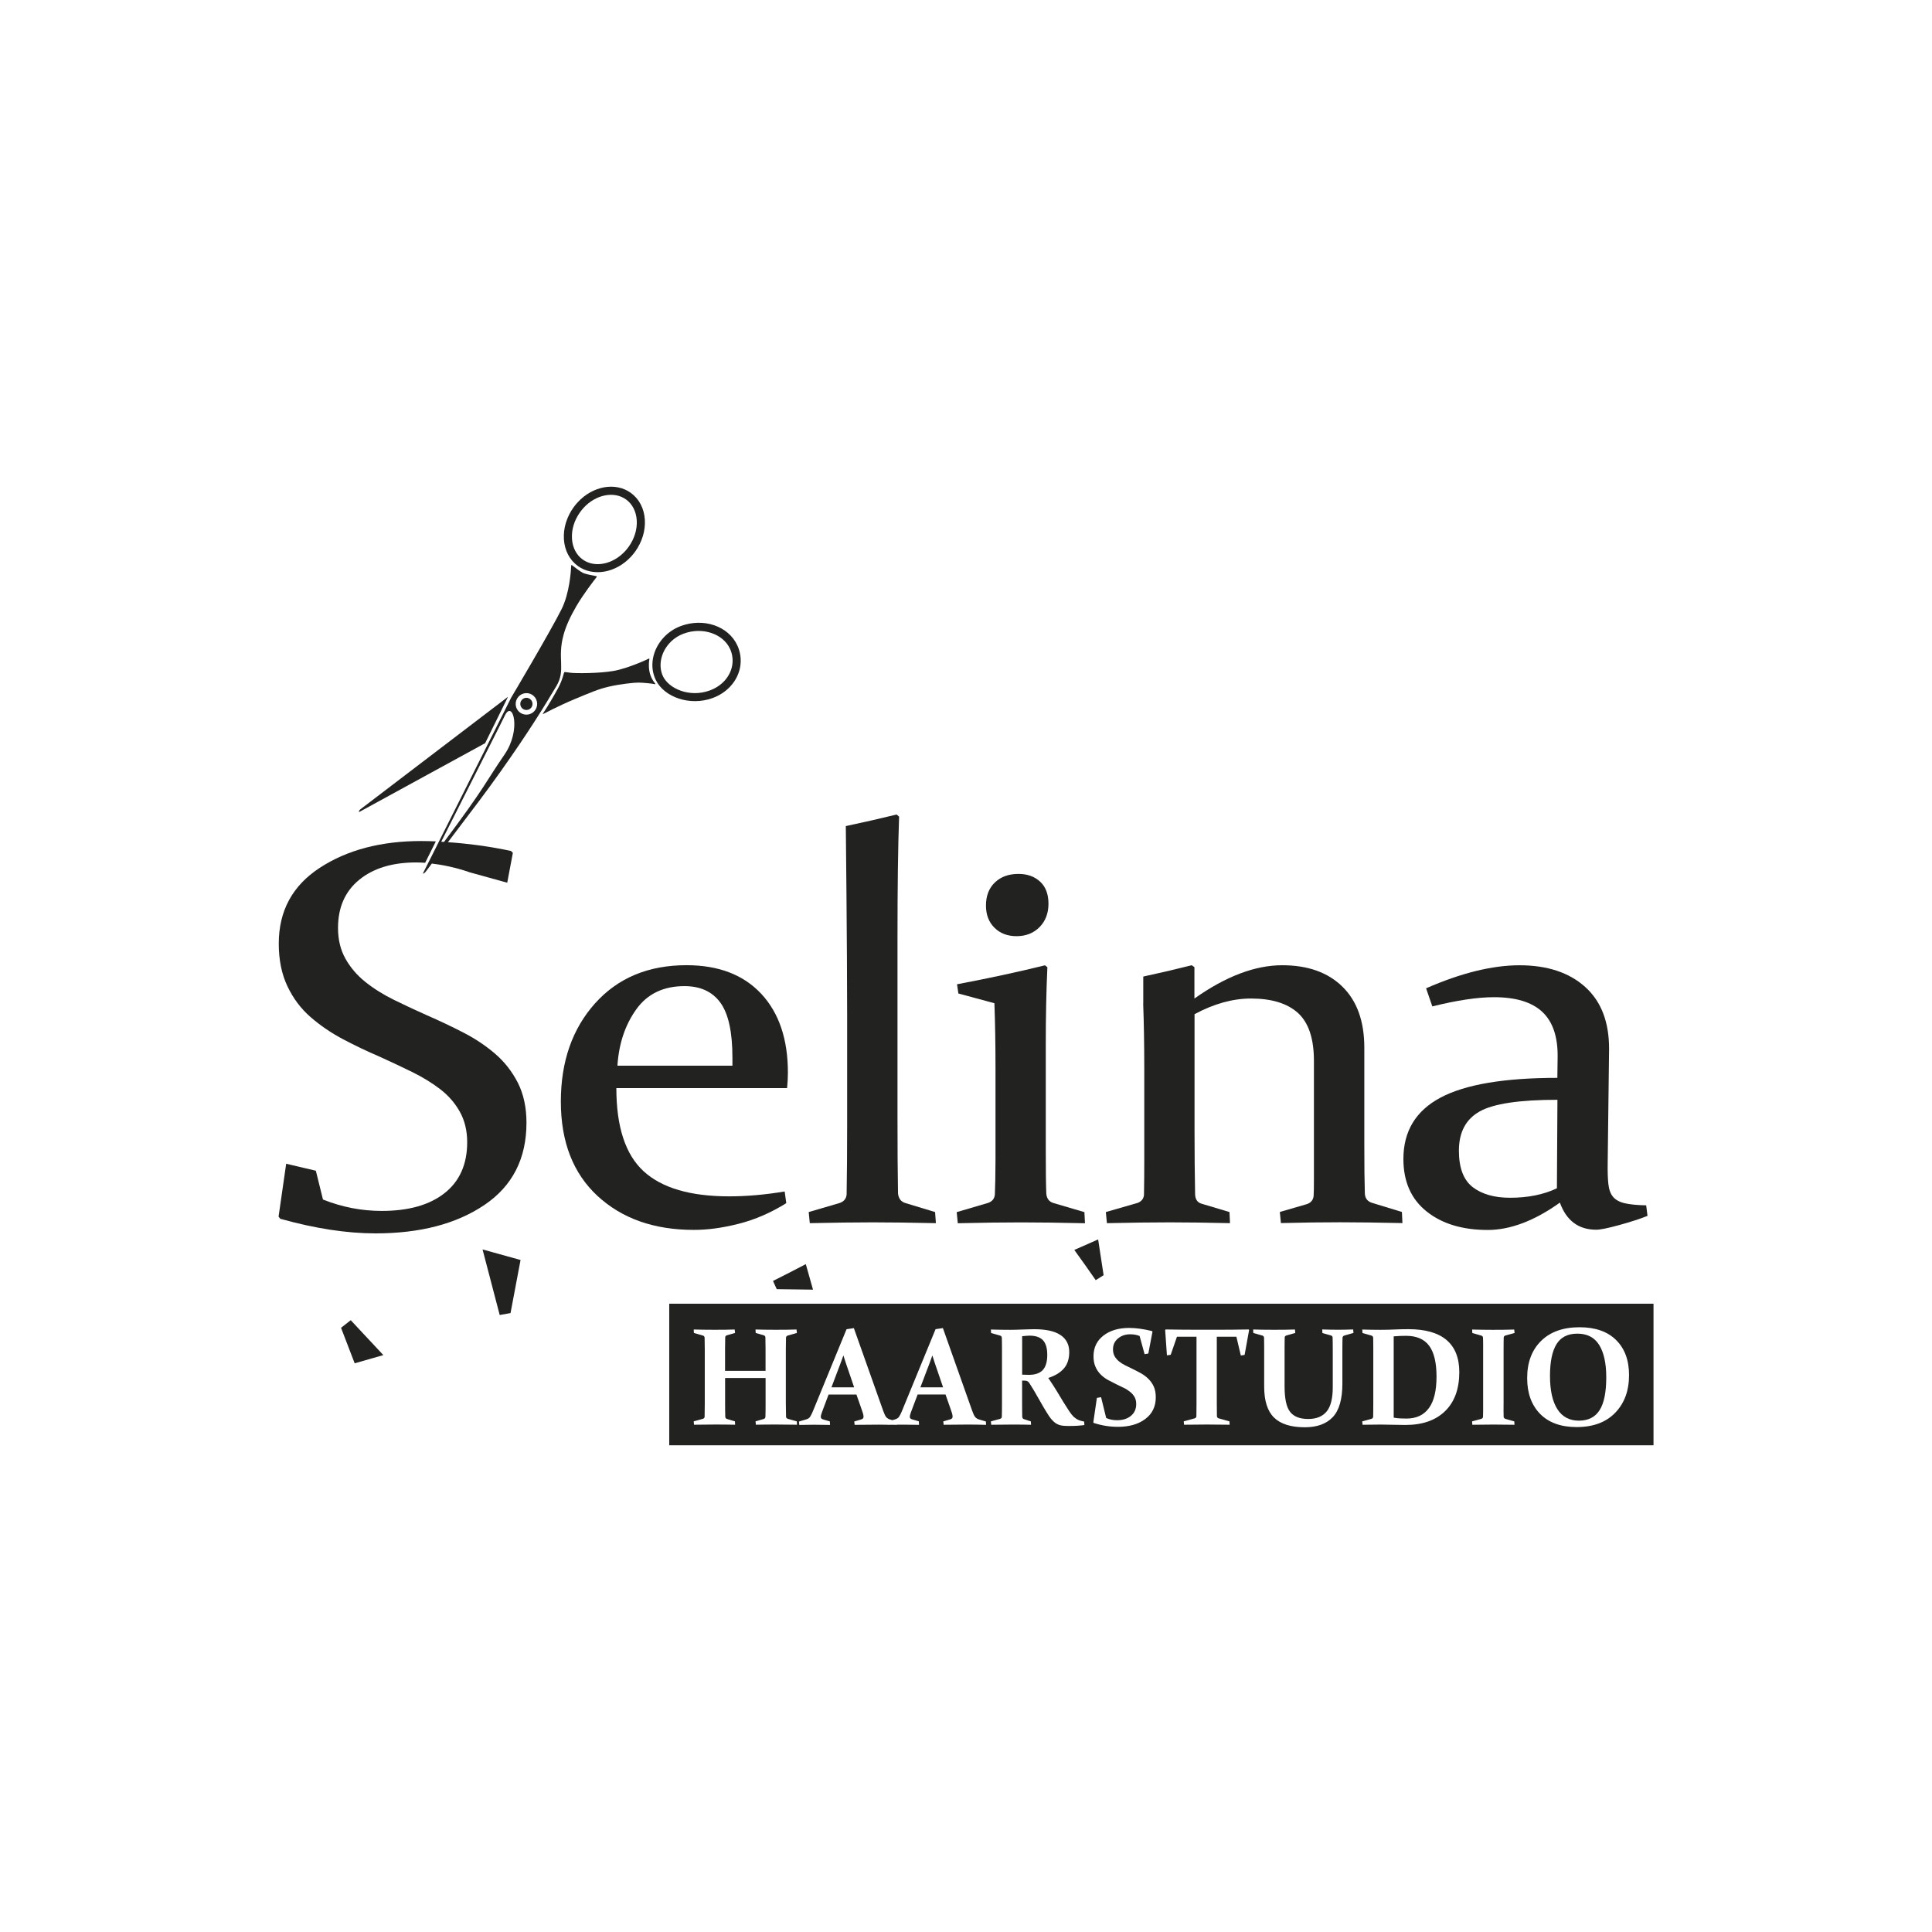
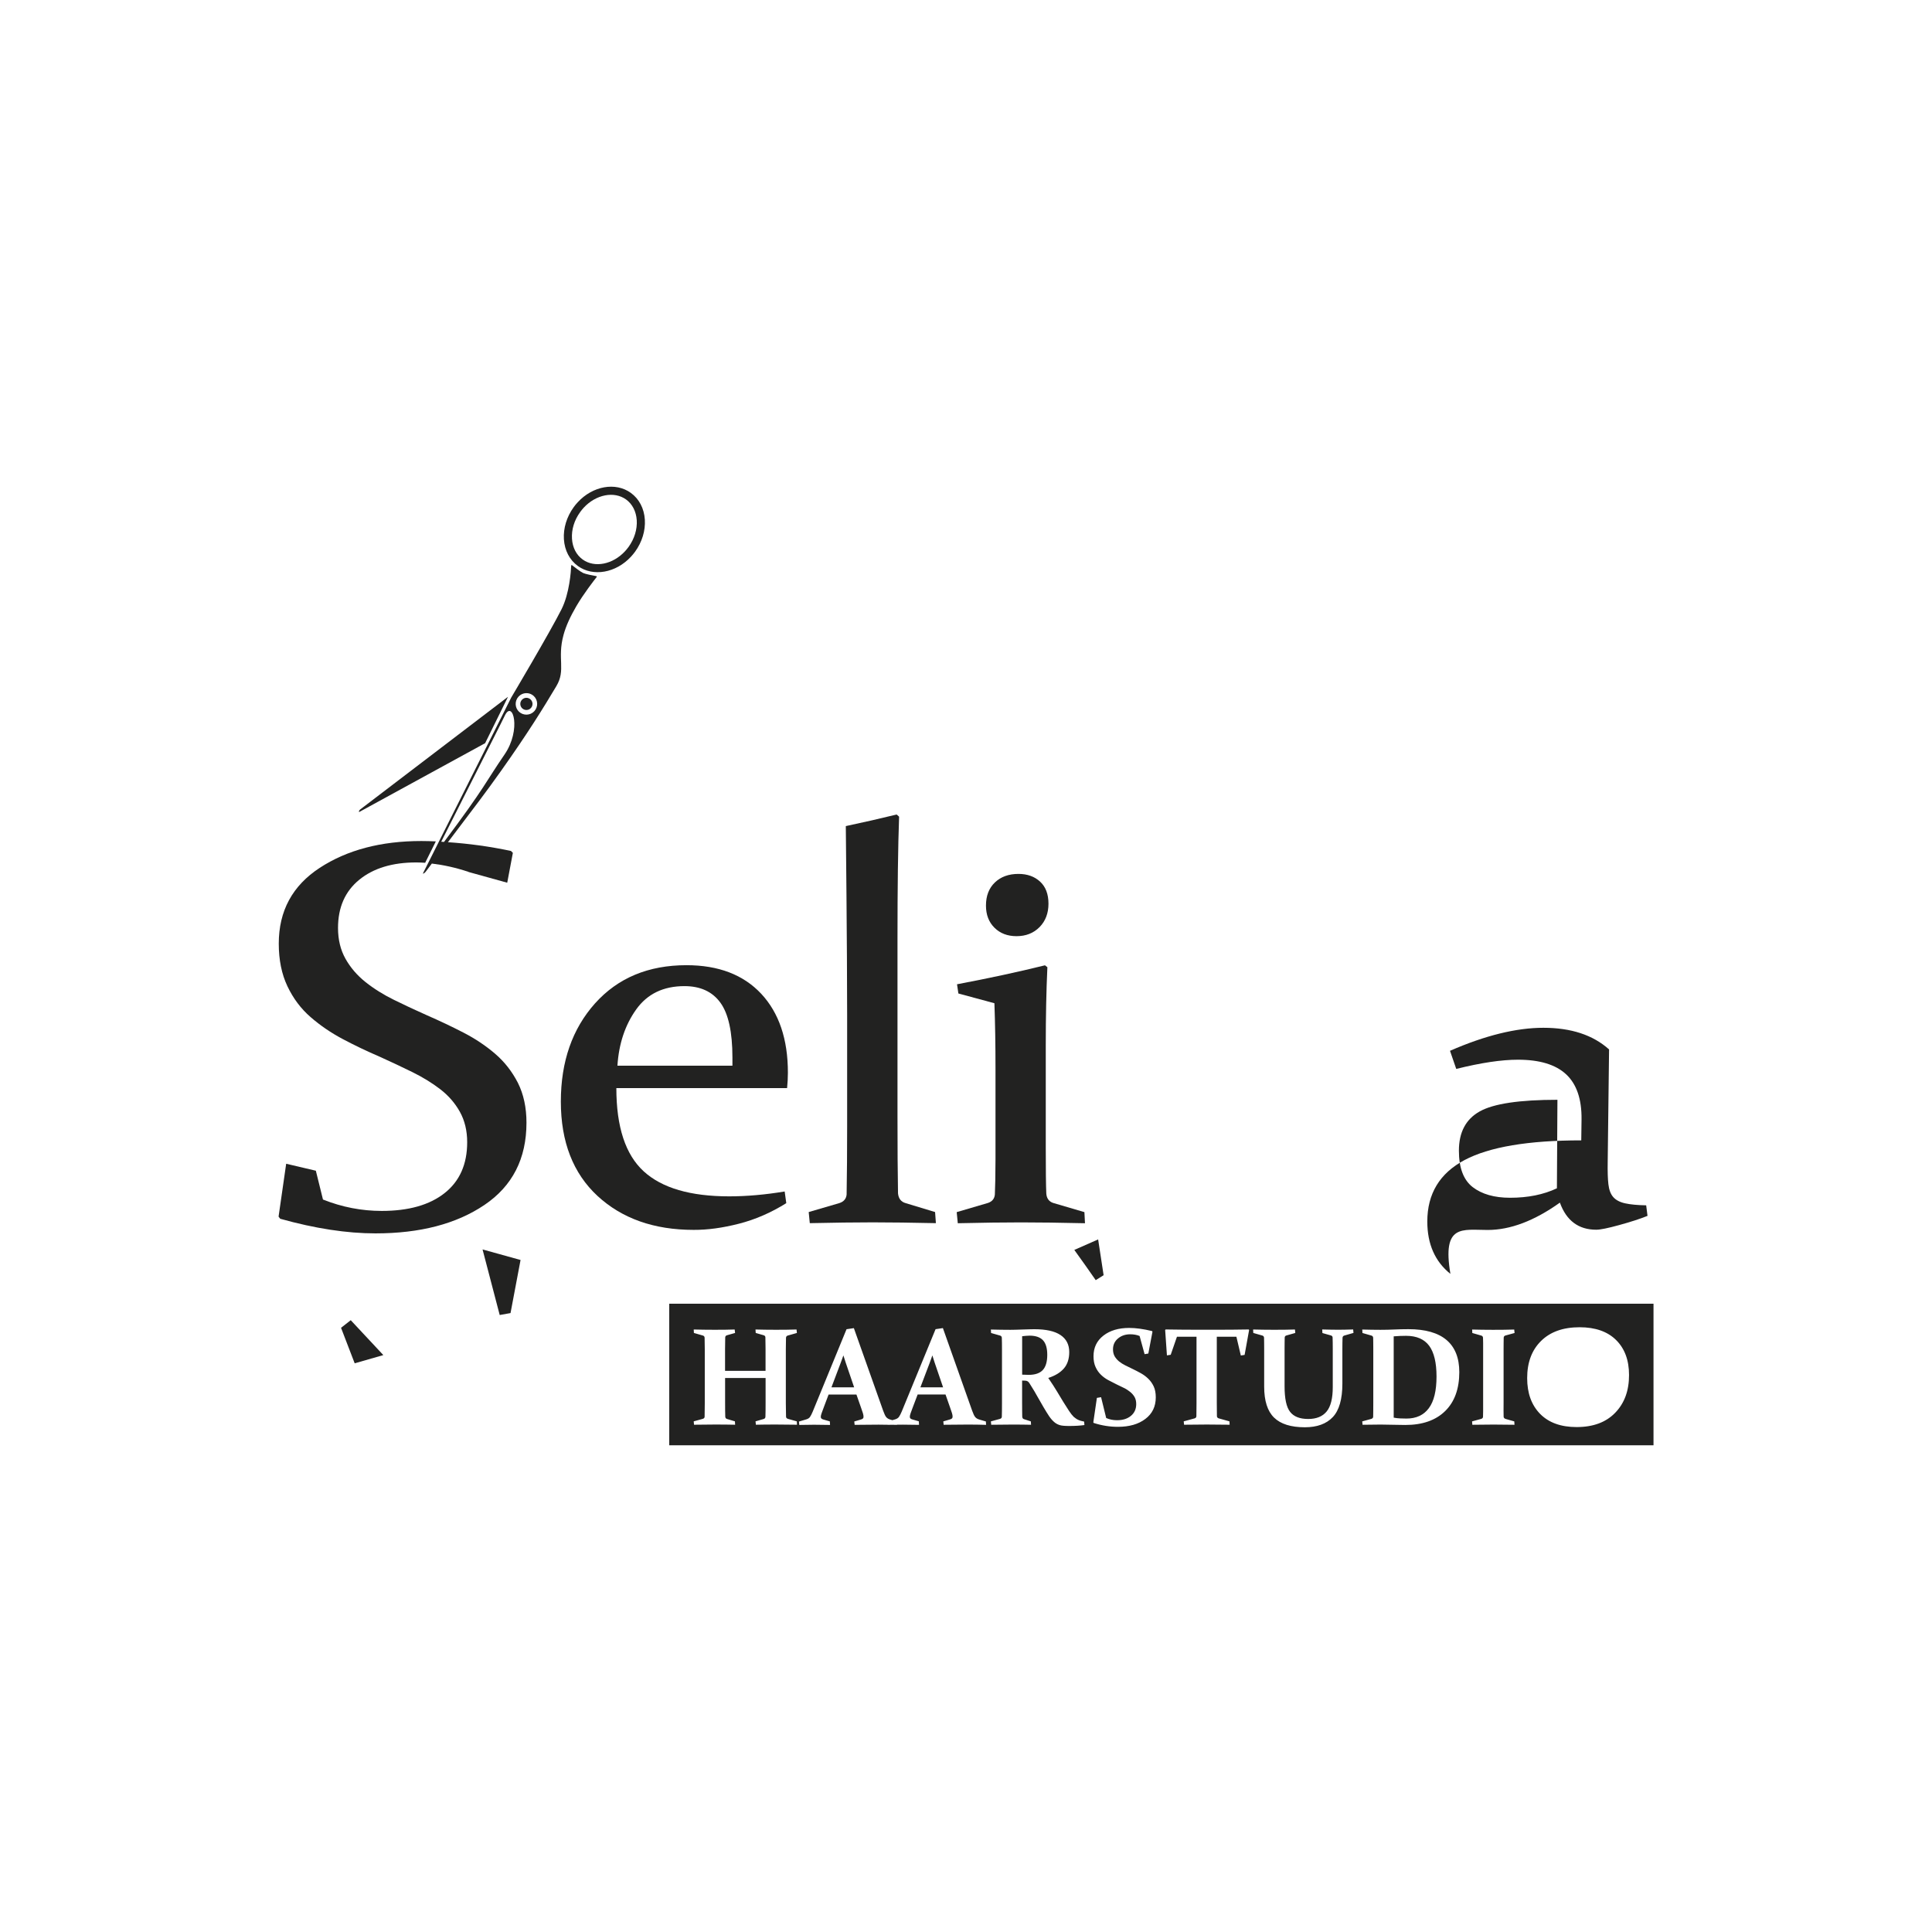
<svg xmlns="http://www.w3.org/2000/svg" version="1.1" x="0px" y="0px" viewBox="0 0 480 480" style="enable-background:new 0 0 480 480;" xml:space="preserve">
  <style type="text/css">
	.st0{fill:#FFFFFF;}
	.st1{fill:#222221;}
</style>
  <g id="Ebene_2">
    <rect class="st0" width="480" height="480" />
  </g>
  <g id="Ebene_1">
    <g>
      <path class="st1" d="M231.64,336.75c-0.21,0.58-0.42,1.19-0.65,1.82l-2.32,6.11h5.64l-2.08-6.09    C232.01,337.95,231.82,337.33,231.64,336.75z" />
      <path class="st1" d="M255.79,331.84c-0.26,0-0.54,0.01-0.84,0.04c-0.3,0.02-0.64,0.06-1,0.1v9.55c0.6,0.03,1.14,0.05,1.62,0.05    c1.59,0,2.77-0.4,3.51-1.2c0.74-0.81,1.11-2.07,1.11-3.78c0-1.65-0.36-2.86-1.07-3.62C258.41,332.22,257.29,331.84,255.79,331.84z    " />
      <path class="st1" d="M209.54,336.75c-0.2,0.58-0.42,1.19-0.66,1.82l-2.31,6.11h5.64l-2.08-6.09    C209.92,337.95,209.72,337.33,209.54,336.75z" />
      <path class="st1" d="M349.33,331.88c-0.97,0-1.99,0.04-3.07,0.13v20.2c0.54,0.1,1.06,0.17,1.59,0.19    c0.52,0.03,1.04,0.04,1.57,0.04c2.44,0,4.3-0.86,5.57-2.58c1.28-1.72,1.91-4.35,1.91-7.87c0-3.43-0.61-5.98-1.82-7.63    C353.85,332.71,351.94,331.88,349.33,331.88z" />
-       <path class="st1" d="M391.88,331.34c-2.37,0-4.1,0.87-5.17,2.61c-1.07,1.74-1.62,4.37-1.62,7.89c0,3.6,0.62,6.35,1.83,8.26    c1.21,1.9,3,2.86,5.35,2.86c2.32,0,4.03-0.87,5.14-2.6c1.11-1.73,1.66-4.46,1.66-8.17c0-3.49-0.59-6.16-1.76-8.04    C396.14,332.27,394.34,331.34,391.88,331.34z" />
      <path class="st1" d="M166.27,323.9v35.18h244.54V323.9H166.27z M195.29,351.99c0.02,0.26,0.18,0.43,0.47,0.52l2.2,0.62l0.05,0.84    c-1.61-0.03-3.39-0.05-5.33-0.05c-1.9,0-3.53,0.02-4.88,0.05l-0.09-0.84l2.03-0.59c0.28-0.08,0.43-0.28,0.43-0.59    c0.03-0.89,0.04-2,0.04-3.33v-6.26h-10.06v6.26c0,1.33,0.01,2.44,0.04,3.33c0.01,0.31,0.16,0.51,0.44,0.59l1.96,0.59l0.05,0.84    c-1.39-0.03-3.04-0.05-4.94-0.05c-1.95,0-3.7,0.02-5.27,0.05l-0.08-0.84l2.25-0.62c0.3-0.09,0.45-0.27,0.46-0.52    c0.02-0.91,0.04-2.03,0.04-3.36v-13.45c0-1.13-0.02-2.06-0.04-2.8c-0.01-0.29-0.15-0.48-0.4-0.56l-2.26-0.65l-0.05-0.86    c1.56,0.04,3.29,0.07,5.19,0.07c1.96,0,3.63-0.02,4.99-0.07l0.1,0.86l-2.01,0.57c-0.28,0.08-0.42,0.26-0.44,0.52    c-0.02,0.81-0.04,1.76-0.04,2.86v5.46h10.06v-5.46c0-1.09-0.01-2.05-0.04-2.86c-0.01-0.27-0.15-0.44-0.43-0.52l-1.97-0.57    l-0.06-0.86c1.43,0.04,3.12,0.07,5.06,0.07c1.9,0,3.61-0.02,5.14-0.07l0.09,0.86l-2.29,0.65c-0.26,0.08-0.4,0.26-0.42,0.56    c-0.02,0.74-0.04,1.67-0.04,2.8v13.45C195.26,349.95,195.27,351.08,195.29,351.99z M240.41,353.93c-2.04,0-4.02,0.02-5.96,0.05    l-0.09-0.84l1.67-0.49c0.22-0.07,0.38-0.15,0.49-0.25c0.1-0.1,0.15-0.26,0.15-0.46c0-0.22-0.05-0.52-0.16-0.88    c-0.11-0.37-0.28-0.85-0.49-1.44l-1.11-3.17h-6.92l-1.2,3.16c-0.24,0.62-0.42,1.12-0.55,1.49c-0.13,0.38-0.2,0.67-0.2,0.87    c0,0.19,0.05,0.34,0.15,0.44c0.1,0.1,0.26,0.18,0.47,0.24l1.62,0.47l0.05,0.88c-1.64-0.03-2.96-0.05-3.99-0.05    c-0.46,0-0.95,0-1.47,0.01v0.04c-0.48-0.01-0.96-0.01-1.44-0.02c-0.25,0-0.5,0.01-0.76,0.02v-0.02c-0.8-0.01-1.59-0.03-2.39-0.03    c-2.04,0-4.02,0.02-5.95,0.05l-0.09-0.84l1.66-0.49c0.23-0.07,0.39-0.15,0.49-0.25c0.11-0.1,0.15-0.26,0.15-0.46    c0-0.22-0.05-0.52-0.16-0.88c-0.11-0.37-0.28-0.85-0.49-1.44l-1.11-3.17h-6.92l-1.19,3.16c-0.24,0.62-0.42,1.12-0.55,1.49    c-0.13,0.38-0.2,0.67-0.2,0.87c0,0.19,0.06,0.34,0.16,0.44c0.1,0.1,0.26,0.18,0.47,0.24l1.62,0.47l0.05,0.88    c-1.63-0.03-2.96-0.05-3.98-0.05c-1.07,0-2.29,0.02-3.66,0.05l-0.08-0.84l1.81-0.54c0.43-0.13,0.75-0.33,0.94-0.62    c0.2-0.29,0.43-0.73,0.67-1.31l8.4-20.47l1.82-0.27l7.28,20.52c0.28,0.79,0.53,1.32,0.76,1.59c0.23,0.27,0.56,0.48,0.99,0.6    l0.54,0.16l0.7-0.21c0.42-0.13,0.74-0.33,0.94-0.62c0.21-0.29,0.43-0.73,0.68-1.31l8.41-20.47l1.82-0.27l7.27,20.52    c0.28,0.79,0.53,1.32,0.77,1.59c0.22,0.27,0.56,0.48,0.98,0.6l1.66,0.49l0.05,0.84C243.49,353.95,241.95,353.93,240.41,353.93z     M265.64,354.28c-1.12,0-1.91-0.07-2.36-0.22c-0.45-0.14-0.85-0.35-1.2-0.62c-0.52-0.41-0.99-0.94-1.43-1.59    c-0.43-0.65-0.89-1.39-1.37-2.21c-0.48-0.82-0.98-1.69-1.5-2.61c-0.51-0.92-1.04-1.83-1.62-2.73c-0.16-0.26-0.3-0.47-0.4-0.64    c-0.11-0.17-0.22-0.3-0.32-0.38c-0.11-0.09-0.22-0.15-0.34-0.19c-0.13-0.04-0.27-0.06-0.46-0.07l-0.7-0.02v5.64    c0,0.67,0,1.28,0.01,1.81c0,0.53,0.01,1.02,0.02,1.46c0.01,0.36,0.15,0.58,0.39,0.66l1.75,0.57l0.05,0.84    c-1.24-0.03-2.79-0.05-4.63-0.05c-1.97,0-3.73,0.02-5.26,0.05l-0.09-0.84l2.26-0.62c0.28-0.08,0.44-0.25,0.46-0.52    c0.01-0.45,0.02-0.95,0.03-1.51c0-0.55,0.01-1.17,0.01-1.85v-13.45c0-0.56,0-1.08-0.01-1.53c-0.01-0.46-0.02-0.88-0.03-1.27    c-0.01-0.29-0.15-0.48-0.4-0.56l-2.27-0.65l-0.05-0.86c1.58,0.04,3.2,0.07,4.85,0.07c0.35,0,0.78-0.01,1.3-0.02    c0.52-0.02,1.15-0.04,1.89-0.06c0.67-0.02,1.24-0.04,1.69-0.05c0.46-0.01,0.82-0.02,1.07-0.02c2.89,0,5.06,0.48,6.5,1.45    c1.45,0.97,2.17,2.38,2.17,4.23c0,1.68-0.44,3.03-1.32,4.06c-0.89,1.03-2.18,1.82-3.89,2.37c0.95,1.39,1.67,2.52,2.19,3.39    c0.51,0.87,1.02,1.72,1.54,2.55c0.52,0.84,0.99,1.58,1.41,2.22c0.42,0.64,0.82,1.15,1.19,1.51c0.2,0.17,0.39,0.32,0.58,0.44    c0.18,0.13,0.38,0.23,0.58,0.32c0.2,0.09,0.42,0.17,0.65,0.23c0.23,0.06,0.48,0.12,0.77,0.18l0.07,0.86    C268.32,354.21,267.05,354.28,265.64,354.28z M284.56,352.53c-1.72,1.31-3.99,1.96-6.81,1.96c-2.04,0-4.04-0.32-6.02-0.96    l-0.1-0.15l0.89-6.08l1.04-0.17l1.27,5.17c0.81,0.37,1.71,0.55,2.7,0.55c1.42,0,2.58-0.36,3.45-1.09c0.87-0.72,1.31-1.7,1.31-2.91    c0-0.69-0.13-1.26-0.4-1.75c-0.27-0.48-0.64-0.9-1.1-1.28c-0.46-0.37-0.98-0.72-1.57-1c-0.58-0.3-1.19-0.59-1.82-0.88    c-0.69-0.34-1.37-0.69-2.06-1.06c-0.69-0.37-1.3-0.82-1.84-1.35c-0.54-0.53-0.98-1.16-1.31-1.9c-0.34-0.74-0.51-1.63-0.51-2.68    c0-2.15,0.83-3.86,2.47-5.13c1.64-1.27,3.77-1.9,6.39-1.9c1.67,0,3.56,0.26,5.69,0.78l0.1,0.15l-1.03,5.43l-0.93,0.16l-1.24-4.52    c-0.71-0.29-1.5-0.42-2.34-0.42c-1.2,0-2.21,0.35-3.03,1.04c-0.83,0.69-1.24,1.6-1.24,2.7c0,0.67,0.14,1.24,0.4,1.71    c0.27,0.47,0.63,0.89,1.08,1.27c0.45,0.37,0.96,0.7,1.55,0.99c0.57,0.29,1.18,0.59,1.8,0.88c0.68,0.33,1.38,0.68,2.07,1.07    c0.7,0.39,1.32,0.85,1.87,1.39c0.55,0.53,1,1.17,1.35,1.91c0.34,0.74,0.51,1.64,0.51,2.7    C287.15,349.43,286.29,351.23,284.56,352.53z M309.22,336.62l-0.94,0.15l-1.1-4.66h-4.87v16.48c0,1.33,0.01,2.42,0.03,3.26    c0.02,0.27,0.17,0.45,0.46,0.54l2.65,0.74l0.05,0.84c-1.87-0.03-3.75-0.05-5.65-0.05c-1.98,0-3.87,0.02-5.67,0.05l-0.09-0.84    l2.71-0.74c0.28-0.09,0.43-0.27,0.44-0.54c0.02-0.84,0.03-1.93,0.03-3.26v-16.48h-4.86l-1.55,4.48l-0.94,0.15l-0.44-6.31    l0.12-0.13c2.76,0.04,5.41,0.07,7.94,0.07h4.71c2.53,0,5.2-0.02,7.99-0.07l0.1,0.13L309.22,336.62z M333.97,331.82    c-0.26,0.08-0.4,0.26-0.42,0.56c-0.01,0.38-0.02,0.8-0.03,1.27c-0.01,0.46-0.01,0.97-0.01,1.53v8.57c0,3.87-0.8,6.65-2.39,8.33    c-1.59,1.68-3.91,2.52-6.94,2.52c-3.45,0-6-0.8-7.64-2.4c-1.64-1.6-2.46-4.17-2.46-7.71v-9.31c0-0.56-0.01-1.08-0.01-1.53    c0-0.46-0.01-0.88-0.02-1.27c-0.01-0.29-0.15-0.48-0.4-0.56l-2.27-0.65l-0.05-0.86c1.56,0.04,3.3,0.07,5.2,0.07    c1.96,0,3.69-0.02,5.2-0.07l0.08,0.86l-2.2,0.62c-0.26,0.07-0.41,0.24-0.43,0.51c-0.01,0.4-0.02,0.84-0.02,1.31    c-0.01,0.47-0.01,0.97-0.01,1.51v9.29c0,3.07,0.45,5.2,1.38,6.37c0.92,1.18,2.41,1.76,4.49,1.76c2.04,0,3.56-0.62,4.58-1.86    c1.02-1.24,1.52-3.26,1.52-6.05v-9.52c0-0.55,0-1.05-0.01-1.51c-0.02-0.47-0.02-0.9-0.03-1.31c-0.01-0.26-0.16-0.43-0.44-0.51    l-2.09-0.59l-0.05-0.89c1.5,0.04,2.79,0.07,3.88,0.07c1.01,0,2.28-0.02,3.81-0.07l0.08,0.86L333.97,331.82z M359.04,350.58    c-2.35,2.3-5.64,3.45-9.9,3.45c-1.17,0-2.21-0.02-3.12-0.05c-0.91-0.03-1.91-0.05-3-0.05c-1.45,0-2.94,0.02-4.49,0.05l-0.09-0.84    l2.26-0.62c0.29-0.09,0.44-0.27,0.46-0.52c0.01-0.45,0.02-0.95,0.02-1.51c0-0.55,0.01-1.17,0.01-1.85v-13.45    c0-0.56,0-1.08-0.01-1.53c-0.01-0.46-0.02-0.88-0.02-1.27c-0.01-0.29-0.15-0.48-0.4-0.56l-2.26-0.65l-0.05-0.86    c1.58,0.04,3.08,0.07,4.52,0.07c1.21,0,2.38-0.03,3.5-0.08c1.11-0.05,2.26-0.08,3.45-0.08c4.2,0,7.35,0.9,9.47,2.69    c2.11,1.8,3.17,4.46,3.17,8C362.55,345.05,361.39,348.28,359.04,350.58z M373.55,350.47c0.01,0.56,0.01,1.05,0.02,1.49    c0.01,0.29,0.2,0.49,0.57,0.59l2.08,0.59l0.05,0.84c-1.56-0.03-3.3-0.05-5.2-0.05c-1.97,0-3.72,0.02-5.27,0.05l-0.07-0.84    l2.26-0.62c0.28-0.08,0.44-0.25,0.46-0.52c0.01-0.45,0.02-0.95,0.03-1.51c0-0.55,0-1.17,0-1.85v-13.45c0-0.56,0-1.08,0-1.53    c-0.01-0.46-0.02-0.88-0.03-1.27c-0.01-0.29-0.15-0.48-0.4-0.56l-2.26-0.65l-0.04-0.86c1.56,0.04,3.29,0.07,5.19,0.07    c1.96,0,3.72-0.02,5.26-0.07l0.09,0.86l-2.26,0.62c-0.27,0.07-0.41,0.24-0.44,0.51c-0.01,0.4-0.02,0.84-0.02,1.31    c-0.01,0.47-0.01,0.97-0.01,1.51v13.51C373.54,349.3,373.54,349.92,373.55,350.47z M401.29,351c-2.29,2.37-5.48,3.55-9.58,3.55    c-3.92,0-6.94-1.1-9.08-3.28c-2.14-2.19-3.21-5.15-3.21-8.88c0-3.9,1.15-6.97,3.46-9.24c2.3-2.27,5.49-3.4,9.57-3.4    c3.91,0,6.94,1.07,9.07,3.18c2.14,2.12,3.21,5.01,3.21,8.68C404.74,345.5,403.59,348.63,401.29,351z" />
      <path class="st1" d="M183.58,304.03c4.04-1.03,7.96-2.73,11.77-5.11l-0.4-2.9c-4.88,0.81-9.48,1.21-13.78,1.21    c-9.64,0-16.72-2.07-21.25-6.22c-4.53-4.15-6.79-11.04-6.79-20.68h42.42c0.13-1.3,0.2-2.58,0.2-3.83c0-8.34-2.22-14.87-6.63-19.6    c-4.43-4.73-10.61-7.1-18.56-7.1c-9.48,0-17.05,3.16-22.72,9.48c-5.66,6.33-8.5,14.46-8.5,24.41c0,9.99,3.04,17.81,9.1,23.43    c6.08,5.62,14.05,8.44,23.9,8.44C175.81,305.58,179.55,305.06,183.58,304.03z M158.07,250.78c2.76-3.86,6.76-5.78,11.98-5.78    c3.96,0,6.93,1.37,8.92,4.1c2,2.74,3,7.29,3,13.65v2.02h-28.57C153.75,259.3,155.31,254.64,158.07,250.78z" />
      <path class="st1" d="M247.17,296.77c-0.09,1.03-0.65,1.73-1.68,2.09l-7.8,2.29l0.27,2.76c6.06-0.14,11.29-0.21,15.7-0.21    c4.42,0,9.72,0.07,15.9,0.21l-0.14-2.76l-7.79-2.29c-1.03-0.36-1.6-1.14-1.68-2.35c-0.09-2.06-0.13-5.78-0.13-11.16v-25.82    c0-6.99,0.13-13.4,0.4-19.23l-0.6-0.47c-6.72,1.66-14,3.23-21.85,4.71l0.34,2.29l8.95,2.42c0.18,4.98,0.27,10.4,0.27,16.28v22.46    C247.31,292.08,247.26,295.02,247.17,296.77z" />
      <path class="st1" d="M252.55,232.59c2.33,0,4.23-0.75,5.72-2.25c1.48-1.5,2.22-3.45,2.22-5.82c0-2.38-0.7-4.2-2.08-5.48    c-1.39-1.28-3.18-1.92-5.38-1.92c-2.43,0-4.37,0.71-5.85,2.12c-1.48,1.41-2.22,3.33-2.22,5.75c0,2.29,0.71,4.12,2.12,5.51    C248.48,231.89,250.31,232.59,252.55,232.59z" />
-       <path class="st1" d="M369.61,305.58c5.61,0,11.59-2.26,17.94-6.79c1.62,4.48,4.63,6.73,9.04,6.73c0.99,0,2.89-0.38,5.67-1.15    c2.78-0.76,5.14-1.52,7.06-2.29l-0.33-2.62c-2.2-0.04-3.95-0.21-5.25-0.5c-1.3-0.29-2.28-0.81-2.93-1.55    c-0.65-0.74-1.05-1.8-1.21-3.2c-0.16-1.39-0.21-3.23-0.17-5.51l0.34-27.97c0.04-6.77-1.94-11.94-5.94-15.53    c-3.99-3.59-9.44-5.38-16.32-5.38c-6.72,0-14.46,1.9-23.2,5.72l1.55,4.5c6.14-1.53,11.25-2.29,15.33-2.29    c5.38,0,9.37,1.21,11.97,3.63c2.6,2.42,3.88,6.14,3.83,11.16l-0.07,5.25c-13.18,0-22.85,1.63-29.01,4.9    c-6.16,3.27-9.24,8.36-9.24,15.26c0,5.6,1.91,9.94,5.74,13.01C358.25,304.04,363.31,305.58,369.61,305.58z M367.63,276.13    c3.44-1.93,9.88-2.89,19.31-2.89l-0.13,21.99c-3.32,1.57-7.19,2.35-11.63,2.35c-3.92,0-7.01-0.89-9.3-2.65    c-2.28-1.77-3.42-4.79-3.42-9.04C362.46,281.31,364.18,278.06,367.63,276.13z" />
+       <path class="st1" d="M369.61,305.58c5.61,0,11.59-2.26,17.94-6.79c1.62,4.48,4.63,6.73,9.04,6.73c0.99,0,2.89-0.38,5.67-1.15    c2.78-0.76,5.14-1.52,7.06-2.29l-0.33-2.62c-2.2-0.04-3.95-0.21-5.25-0.5c-1.3-0.29-2.28-0.81-2.93-1.55    c-0.65-0.74-1.05-1.8-1.21-3.2c-0.16-1.39-0.21-3.23-0.17-5.51l0.34-27.97c-3.99-3.59-9.44-5.38-16.32-5.38c-6.72,0-14.46,1.9-23.2,5.72l1.55,4.5c6.14-1.53,11.25-2.29,15.33-2.29    c5.38,0,9.37,1.21,11.97,3.63c2.6,2.42,3.88,6.14,3.83,11.16l-0.07,5.25c-13.18,0-22.85,1.63-29.01,4.9    c-6.16,3.27-9.24,8.36-9.24,15.26c0,5.6,1.91,9.94,5.74,13.01C358.25,304.04,363.31,305.58,369.61,305.58z M367.63,276.13    c3.44-1.93,9.88-2.89,19.31-2.89l-0.13,21.99c-3.32,1.57-7.19,2.35-11.63,2.35c-3.92,0-7.01-0.89-9.3-2.65    c-2.28-1.77-3.42-4.79-3.42-9.04C362.46,281.31,364.18,278.06,367.63,276.13z" />
      <path class="st1" d="M272.23,318.05l1.96-1.23l-1.36-8.89l-5.92,2.61C268.67,312.98,270.44,315.46,272.23,318.05z" />
-       <path class="st1" d="M290.63,303.69c4.41,0,9.4,0.07,14.96,0.2l-0.13-2.76l-6.99-2.09c-0.98-0.31-1.5-1.07-1.55-2.29    c-0.09-4.66-0.14-9.79-0.14-15.4v-29.38c4.83-2.6,9.51-3.89,14.02-3.89c5.15,0,9.03,1.2,11.68,3.59c2.63,2.4,3.96,6.35,3.96,11.87    v29.31c0,2.19-0.02,3.61-0.07,4.23c-0.09,1.03-0.65,1.73-1.68,2.08l-6.72,1.95l0.27,2.76c5.38-0.14,10.28-0.2,14.69-0.2    c4.41,0,9.58,0.07,15.5,0.2l-0.13-2.76l-7.46-2.28c-1.12-0.36-1.71-1.15-1.75-2.35c-0.09-2.69-0.13-6.84-0.13-12.44v-23.73    c0-6.55-1.8-11.6-5.42-15.16c-3.62-3.56-8.61-5.34-14.98-5.34c-6.74,0-14.01,2.76-21.81,8.27v-7.8l-0.67-0.47    c-3.87,0.98-7.89,1.92-12.04,2.81v6.69h-0.02c0.18,4.99,0.27,10.41,0.27,16.25v22.93c0,2.64-0.02,5.4-0.07,8.27    c-0.04,0.99-0.56,1.68-1.55,2.09l-7.93,2.28l0.27,2.76C281.01,303.76,286.22,303.69,290.63,303.69z" />
-       <path class="st1" d="M192.98,320.29l9.01,0.12l-1.79-6.34c-2.64,1.38-5.33,2.77-8.15,4.18L192.98,320.29z" />
      <path class="st1" d="M216.82,303.69c4.42,0,9.65,0.07,15.7,0.2l-0.2-2.76l-7.33-2.22c-1.12-0.32-1.75-1.12-1.88-2.42    c-0.09-4.89-0.13-11.34-0.13-19.36v-43.77c0-13,0.13-23.15,0.4-30.46l-0.61-0.54c-3.98,0.98-8.21,1.94-12.63,2.88    c0,0,0.33,30.27,0.33,46.95v27.63c0,6.23-0.04,11.88-0.13,16.94c-0.09,1.07-0.7,1.79-1.82,2.15l-7.6,2.22l0.27,2.76    C207.2,303.76,212.41,303.69,216.82,303.69z" />
      <polygon class="st1" points="124.15,326.71 126.84,326.23 129.33,313.04 119.89,310.42   " />
      <polygon class="st1" points="84.73,329.89 88.12,338.71 95.24,336.67 87.14,328   " />
      <path class="st1" d="M109.06,209.07l-2.68,5.34h0c-0.77,1.54-1.27,2.53-1.29,2.56c-0.1,0.22,0.41-0.03,0.67-0.39    c0.57-0.75,1.01-1.34,1.53-2.03c2.86,0.34,5.88,0.99,9.1,2.06l0.01,0.03l9.62,2.67l1.4-7.42l-0.47-0.47    c-5.39-1.15-10.59-1.83-15.66-2.18c7.01-9.26,9.09-11.94,13.22-17.75c6.72-9.47,10.56-15.73,13.71-21.01    c2.43-4.06,0.15-6.77,1.79-12.75c0.62-2.26,1.69-4.56,3.16-7.09c1.8-3.09,4.44-6.48,5.07-7.28c0.09-0.12,0.02-0.2-0.16-0.23    c-0.73-0.13-2.59-0.49-3.2-0.77c-0.67-0.31-2.17-1.47-2.73-1.91c-0.14-0.11-0.23-0.07-0.24,0.14c-0.06,1.36-0.42,6.83-2.4,10.78    c-2.83,5.65-12.5,21.94-12.5,21.94S115.37,196.51,109.06,209.07L109.06,209.07z M128.83,173.07c1-1.09,2.69-1.16,3.77-0.16    c1.08,1,1.15,2.69,0.15,3.78c-1,1.09-2.69,1.15-3.78,0.16C127.89,175.85,127.83,174.16,128.83,173.07z M124.27,180.11    c0.16-0.31,1.05-2.12,1.2-2.42c1.93-3.84,4.13,3.59-0.13,9.78c-4.5,6.53-4.84,8.15-15.03,21.71c-0.23-0.01-0.46-0.05-0.69-0.06    C111.94,204.51,119.32,189.94,124.27,180.11z" />
      <path class="st1" d="M123.02,261.81c-2.35-2.02-4.99-3.78-7.91-5.28c-2.91-1.5-5.91-2.92-9-4.27c-2.82-1.25-5.56-2.53-8.2-3.83    c-2.65-1.3-5.01-2.78-7.1-4.44c-2.08-1.66-3.74-3.59-4.97-5.78c-1.24-2.2-1.86-4.75-1.86-7.67c0-5.11,1.76-9.1,5.28-11.97    c3.52-2.87,8.24-4.3,14.16-4.3c0.72,0,1.46,0.04,2.21,0.09l2.65-5.32c-1.2-0.05-2.4-0.09-3.59-0.09    c-10.04,0-18.45,2.22-25.25,6.66c-6.79,4.44-10.18,10.71-10.18,18.83c0,4.03,0.71,7.56,2.15,10.59c1.44,3.03,3.35,5.58,5.75,7.66    c2.4,2.09,5.07,3.91,8.03,5.48c2.96,1.57,6.01,3.02,9.15,4.37c2.78,1.26,5.47,2.52,8.07,3.8c2.6,1.28,4.92,2.7,6.96,4.27    c2.04,1.57,3.67,3.44,4.88,5.61c1.21,2.18,1.82,4.7,1.82,7.56c0,5.47-1.87,9.69-5.61,12.64c-3.74,2.96-8.95,4.43-15.63,4.43    c-4.98,0-9.84-0.94-14.59-2.83l-1.77-7.16l-7.37-1.73l-1.89,13.13l0.41,0.54c8.65,2.42,16.54,3.63,23.66,3.63    c11.07,0,20.09-2.35,27.07-7.06c6.97-4.7,10.45-11.52,10.45-20.44c0-3.76-0.71-7.06-2.12-9.88    C127.25,266.25,125.37,263.83,123.02,261.81z" />
      <path class="st1" d="M120.53,184.64l5.65-11.45c0,0,0-0.02,0-0.02c-0.02-0.02-0.04,0-0.04,0l-36.68,27.96    c-0.32,0.29-0.38,0.7-0.16,0.58C89.53,201.58,120.53,184.64,120.53,184.64z" />
      <path class="st1" d="M156.78,138.29c0.36-0.39,0.69-0.8,1.01-1.23c1.73-2.4,2.59-5.22,2.42-7.95c-0.18-2.8-1.42-5.16-3.49-6.66    c-3.78-2.73-9.45-1.73-13.19,2.34c-0.36,0.38-0.7,0.8-1.01,1.23c-1.73,2.4-2.59,5.22-2.42,7.95c0.18,2.8,1.42,5.16,3.48,6.66    C147.37,143.36,153.04,142.35,156.78,138.29z M144.15,127.21c0.26-0.37,0.55-0.72,0.85-1.05c3.05-3.31,7.58-4.2,10.54-2.07    c1.57,1.13,2.51,2.97,2.66,5.16c0.14,2.26-0.58,4.62-2.04,6.64c-0.27,0.37-0.56,0.72-0.86,1.05c-3.05,3.31-7.58,4.2-10.53,2.07    c-1.58-1.14-2.52-2.96-2.66-5.15C141.96,131.58,142.68,129.23,144.15,127.21z" />
-       <path class="st1" d="M176.92,173.47c1.8-0.64,3.33-1.64,4.54-2.95v0c2.63-2.85,3.29-6.73,1.75-10.13    c-2.21-4.84-8.38-6.96-14.07-4.85c-1.62,0.6-3.09,1.59-4.27,2.86c-2.8,3.05-3.57,7.17-1.95,10.52    C165.07,173.32,171.48,175.41,176.92,173.47z M166.35,159.77c0.96-1.04,2.16-1.85,3.49-2.34c4.62-1.73,9.8-0.02,11.54,3.79    c1.21,2.65,0.67,5.69-1.4,7.94c-0.99,1.07-2.25,1.89-3.74,2.42c-4.92,1.76-10.01-0.45-11.51-3.53    C163.5,165.49,164.15,162.16,166.35,159.77z" />
-       <path class="st1" d="M151.3,170.59c2.75-0.63,6.12-1,7.3-1c1.18,0,3.72,0.27,3.98,0.37c0.27,0.09,0.37,0.02-0.01-0.41    c-0.37-0.43-1.04-1.58-1.25-2.91c-0.22-1.34-0.05-2.61,0-2.74c0.05-0.12,0.01-0.37-0.13-0.27c-0.14,0.1-5.14,2.43-8.74,3.06    c-3.6,0.63-9.45,0.63-10.76,0.45c-1.3-0.18-1.41-0.21-1.51-0.1c-0.11,0.11-0.38,1.81-1.51,3.91c-1.14,2.11-2.75,4.77-3.2,5.43    c-0.55,0.82-0.73,1.12-0.54,1.02c0,0,3.84-2.03,7.8-3.69C146.69,172.07,148.55,171.23,151.3,170.59z" />
      <path class="st1" d="M131.9,175.91c0.57-0.61,0.53-1.57-0.09-2.14c-0.62-0.57-1.57-0.53-2.14,0.09c-0.57,0.61-0.53,1.57,0.09,2.14    C130.38,176.56,131.34,176.52,131.9,175.91z" />
    </g>
  </g>
</svg>